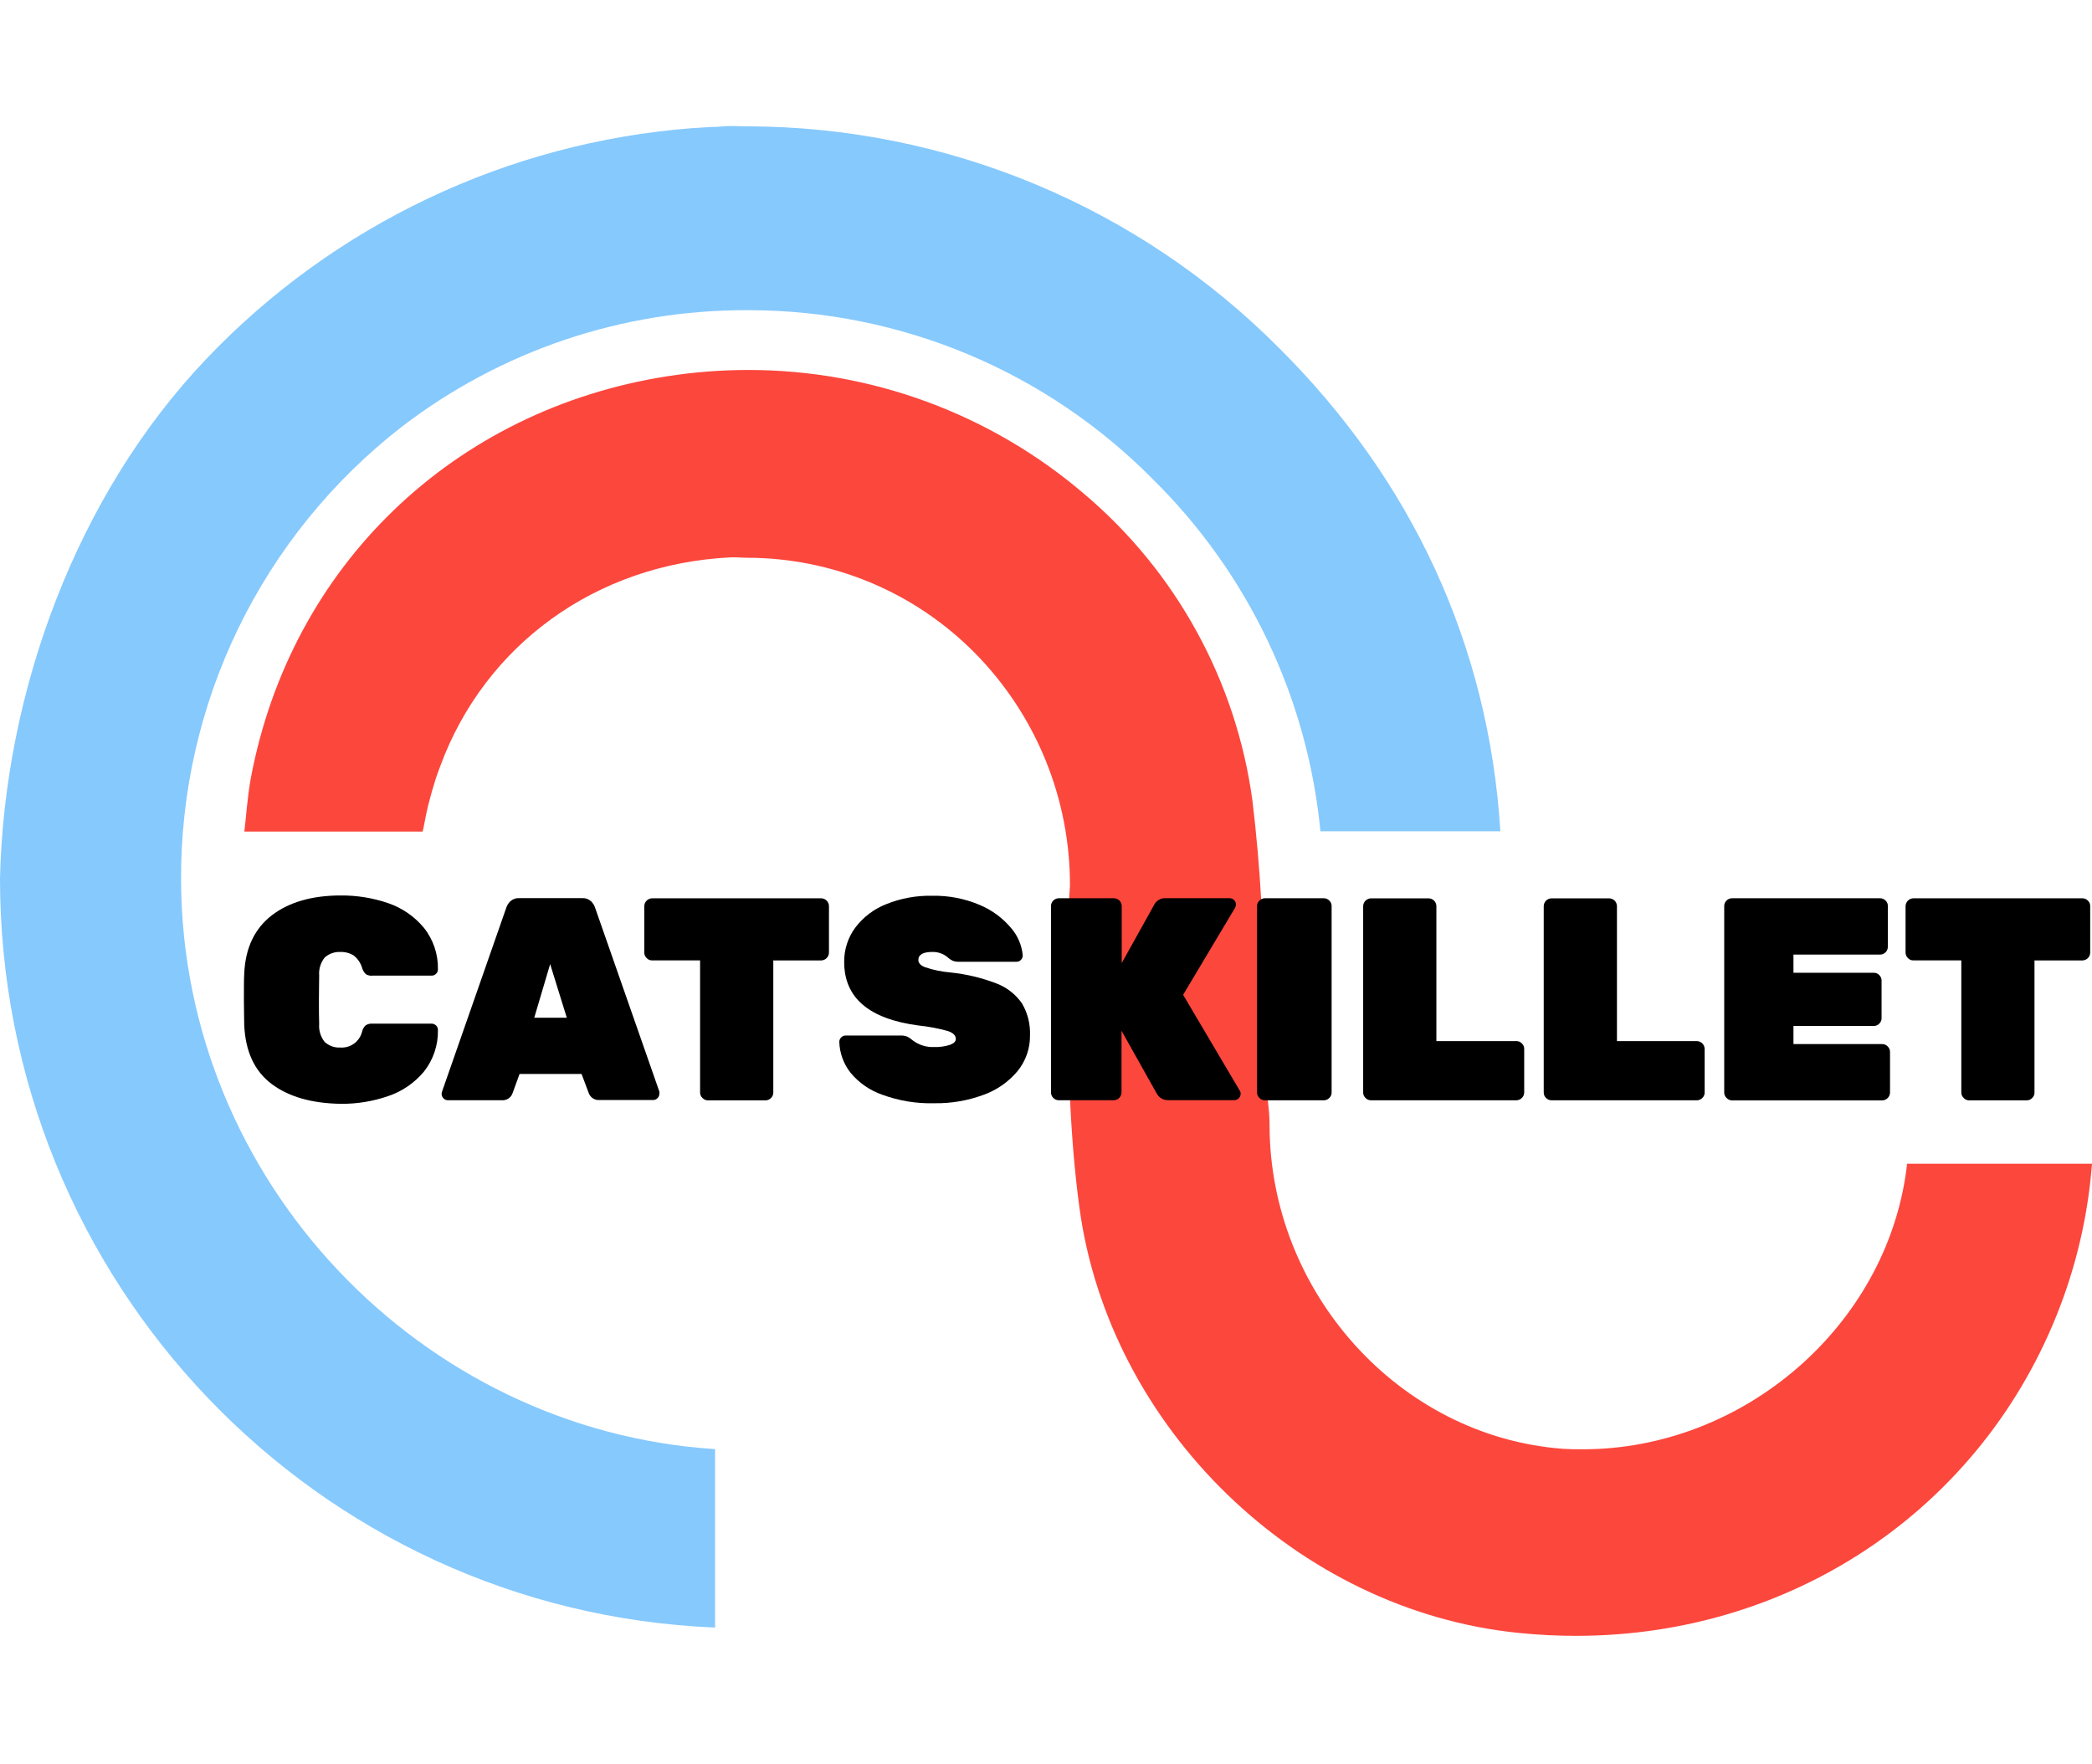
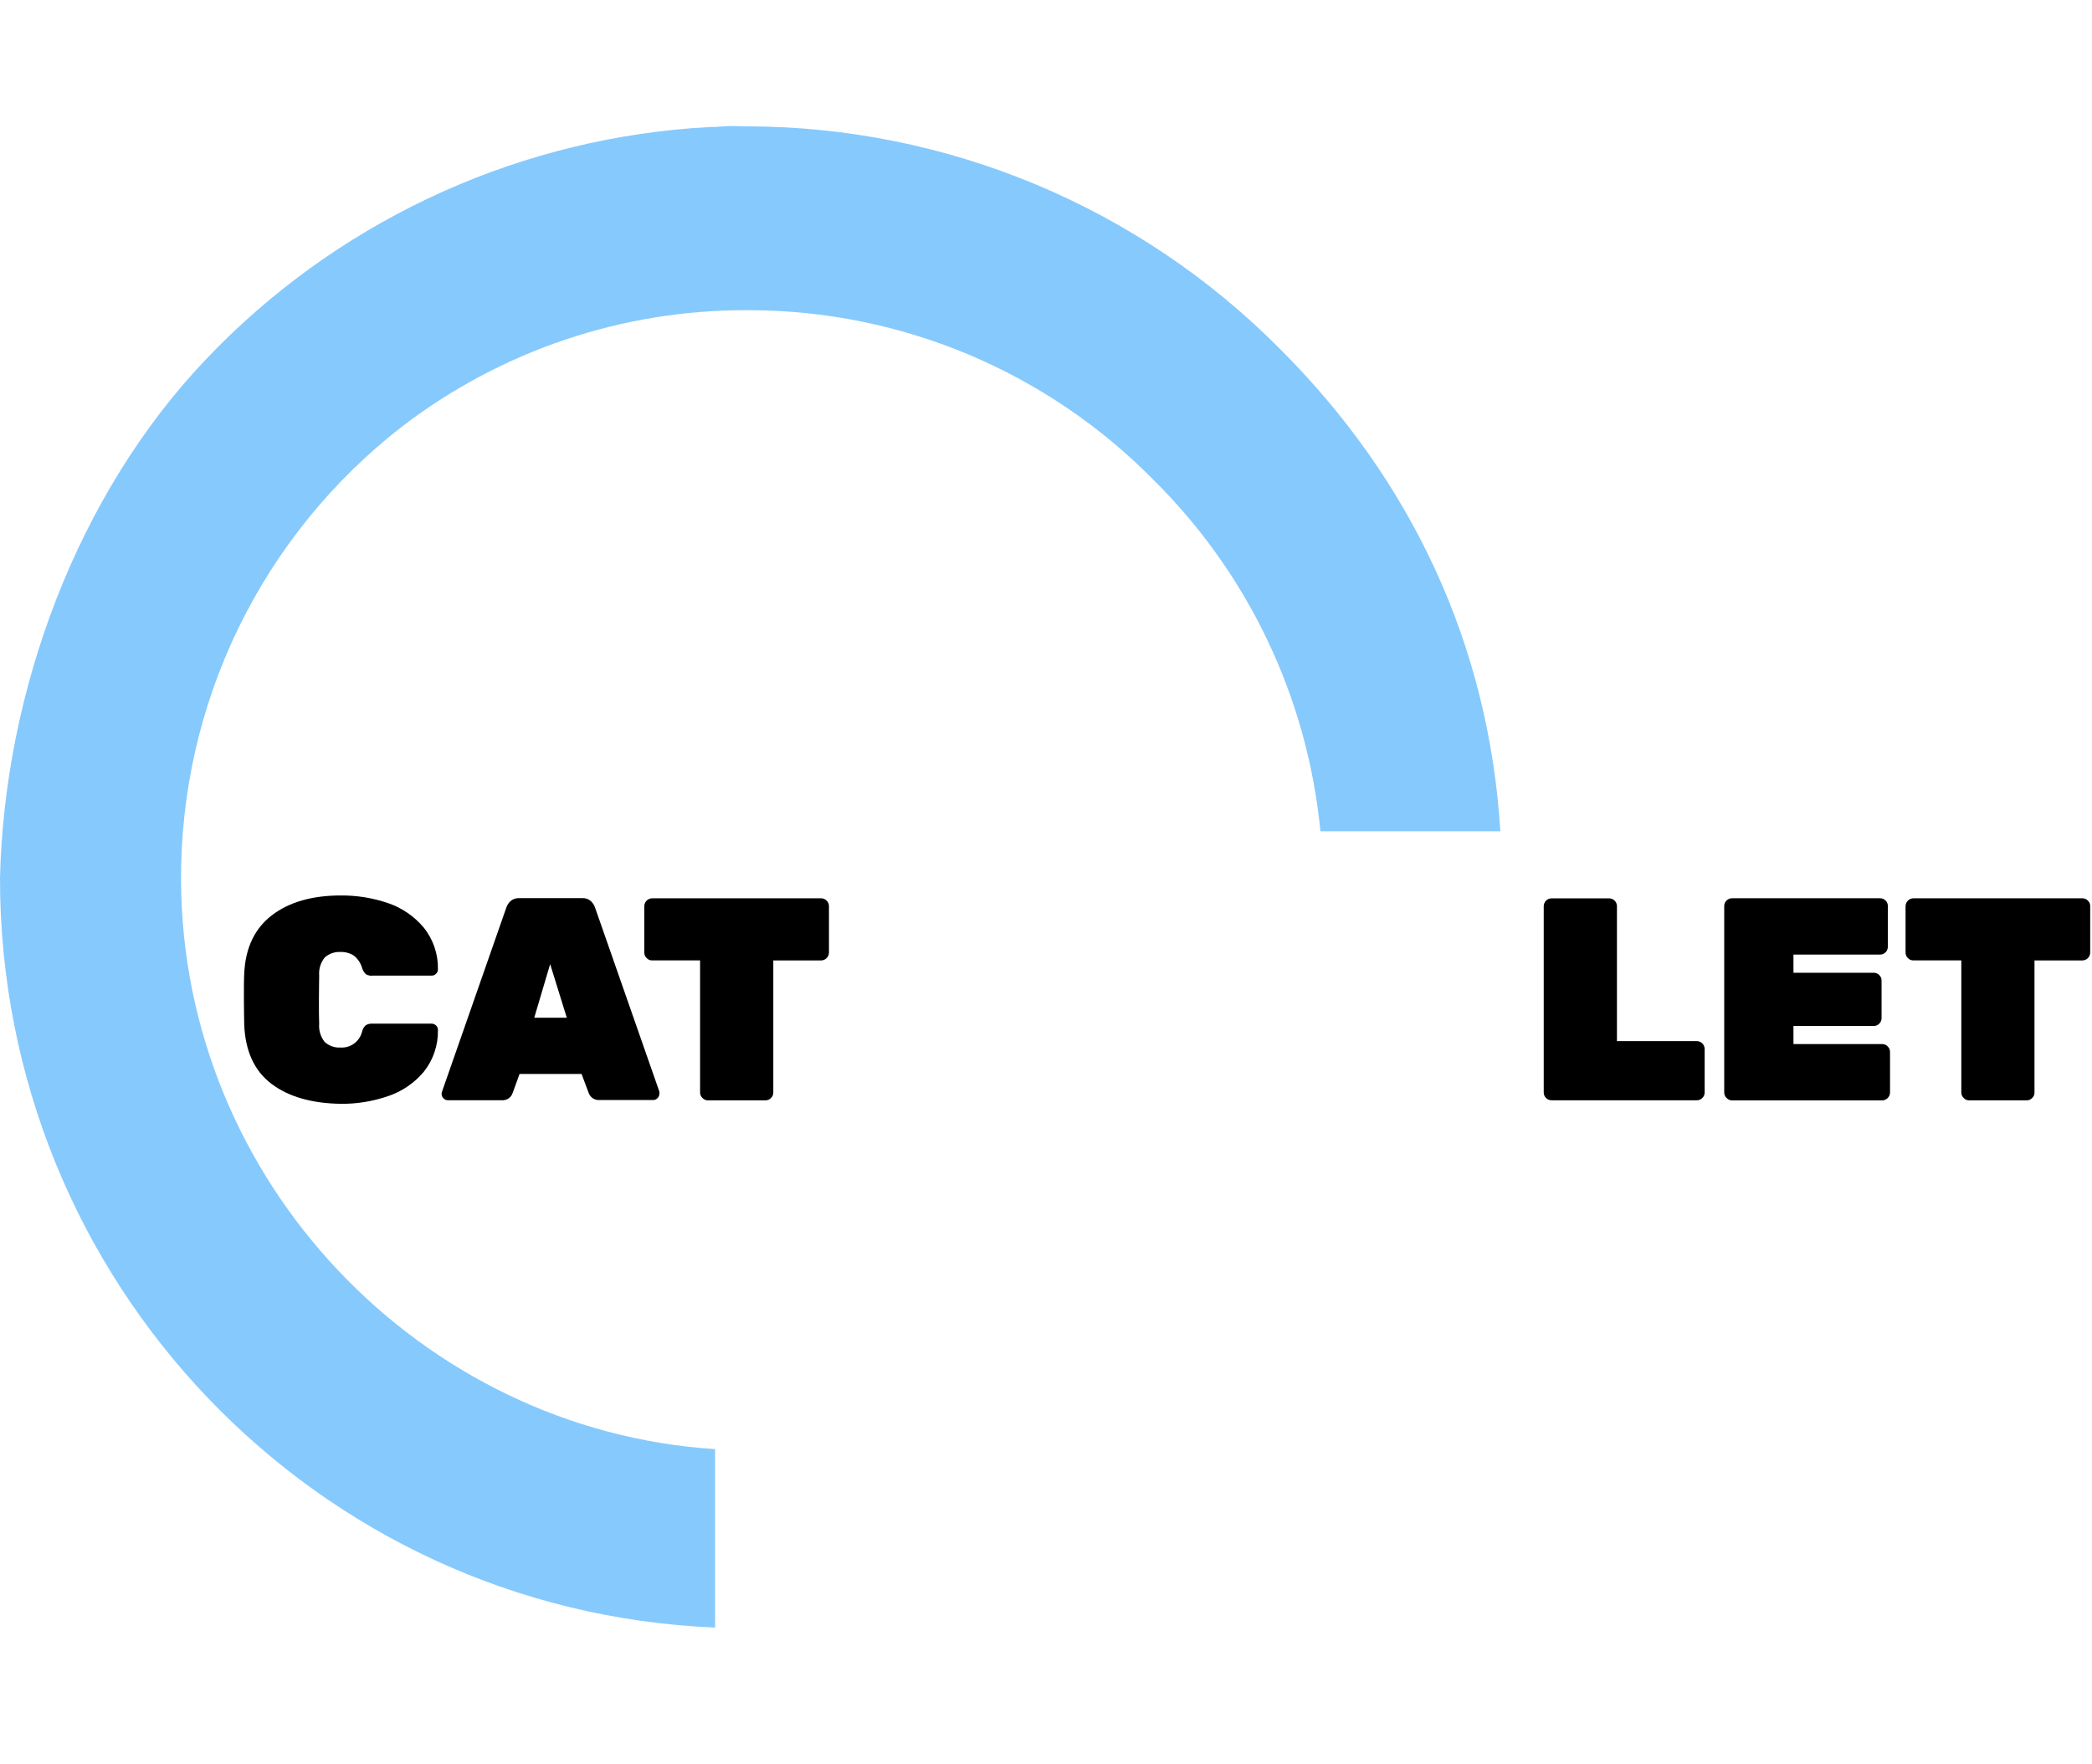
<svg xmlns="http://www.w3.org/2000/svg" width="51" height="43" viewBox="0 0 51 43" fill="none">
-   <path d="M46.475 28.513C45.975 32.324 42.509 35.331 38.586 35.331C38.39 35.331 38.295 35.331 38.099 35.319C34.094 35.018 30.95 31.481 30.95 27.421C30.95 26.973 30.85 26.524 30.854 26.07C30.854 25.529 30.81 24.982 30.81 24.434C30.82 22.792 30.728 21.151 30.533 19.521C30.137 16.6 28.671 13.93 26.418 12.03C24.138 10.086 21.241 9.019 18.245 9.019C17.582 9.019 16.92 9.07 16.264 9.173C11.076 9.984 7.092 13.774 6.115 18.968C6.031 19.414 5.992 20.002 5.957 20.272H10.304C10.338 20.137 10.381 19.857 10.44 19.626C10.498 19.395 10.554 19.199 10.625 18.977C10.66 18.867 10.698 18.772 10.738 18.664C11.819 15.739 14.507 13.754 17.801 13.588C17.936 13.58 18.071 13.597 18.206 13.597C19.238 13.597 20.261 13.801 21.214 14.198C22.167 14.595 23.031 15.178 23.758 15.911C25.257 17.425 26.093 19.472 26.084 21.602V21.602L26.054 22.053C26.054 22.663 26.03 23.276 26.03 23.894C26.03 25.744 26.07 27.614 26.312 29.419C27.032 34.804 31.638 39.27 37.028 39.808C37.49 39.855 37.956 39.879 38.421 39.879C43.848 39.879 48.512 36.614 50.305 31.624C50.681 30.575 50.915 29.481 51 28.37H46.49C46.49 28.37 46.48 28.479 46.475 28.513Z" fill="#FC473D" />
  <path d="M18.232 3.08C18.232 3.08 17.851 3.072 17.815 3.072C17.692 3.072 17.574 3.087 17.452 3.094H17.356C17.205 3.102 17.056 3.113 16.906 3.123H16.886C12.37 3.47 8.142 5.477 5.021 8.759C1.868 12.073 0.107 16.857 0 21.411C0 21.485 0 21.35 0 21.411C0 31.239 7.703 39.277 17.433 39.677V35.327C10.271 34.869 4.445 28.806 4.414 21.464C4.403 19.333 4.881 17.229 5.812 15.312C6.744 13.396 8.103 11.72 9.784 10.412C12.2 8.554 15.164 7.552 18.21 7.562H18.27C20.101 7.565 21.914 7.931 23.603 8.639C25.292 9.348 26.824 10.384 28.11 11.688C30.433 13.981 31.877 17.017 32.19 20.266H36.577C36.293 15.705 34.405 11.694 31.187 8.489C29.489 6.78 27.471 5.423 25.248 4.495C23.025 3.567 20.641 3.086 18.232 3.08V3.08Z" fill="#86C9FD" />
  <path d="M6.622 26.425C6.205 26.112 5.982 25.633 5.954 24.987C5.954 24.86 5.946 24.655 5.946 24.368C5.946 24.082 5.946 23.867 5.954 23.736C5.981 23.107 6.21 22.633 6.63 22.311C7.05 21.99 7.615 21.83 8.303 21.83C8.699 21.826 9.093 21.89 9.468 22.019C9.805 22.135 10.103 22.341 10.331 22.614C10.562 22.902 10.684 23.262 10.676 23.63C10.676 23.651 10.672 23.671 10.665 23.69C10.657 23.709 10.645 23.726 10.63 23.74C10.616 23.754 10.599 23.765 10.58 23.773C10.561 23.781 10.541 23.785 10.521 23.784H9.087C9.029 23.792 8.969 23.779 8.919 23.749C8.874 23.705 8.841 23.649 8.825 23.587C8.789 23.47 8.717 23.367 8.621 23.292C8.523 23.232 8.41 23.203 8.296 23.207C8.227 23.204 8.158 23.214 8.093 23.237C8.028 23.26 7.968 23.296 7.916 23.342C7.817 23.466 7.768 23.623 7.781 23.782C7.781 23.909 7.775 24.102 7.775 24.365C7.775 24.629 7.775 24.826 7.781 24.963C7.768 25.121 7.817 25.278 7.916 25.402C7.968 25.448 8.028 25.484 8.093 25.508C8.158 25.531 8.227 25.541 8.296 25.537C8.415 25.545 8.532 25.512 8.629 25.443C8.725 25.373 8.795 25.272 8.825 25.157C8.838 25.096 8.868 25.041 8.912 24.997C8.963 24.964 9.024 24.949 9.084 24.955H10.521C10.541 24.954 10.561 24.958 10.58 24.966C10.599 24.974 10.616 24.985 10.63 24.999C10.645 25.013 10.657 25.03 10.665 25.049C10.672 25.068 10.676 25.088 10.676 25.109C10.684 25.477 10.563 25.837 10.334 26.125C10.106 26.398 9.807 26.604 9.471 26.718C9.096 26.849 8.702 26.913 8.306 26.909C7.598 26.898 7.037 26.737 6.622 26.425Z" fill="black" />
  <path d="M10.812 26.776C10.797 26.762 10.786 26.745 10.778 26.726C10.77 26.707 10.766 26.687 10.766 26.667C10.766 26.65 10.769 26.634 10.774 26.618L12.343 22.127C12.363 22.065 12.4 22.009 12.449 21.965C12.507 21.915 12.583 21.89 12.659 21.895H14.191C14.267 21.89 14.343 21.915 14.402 21.965C14.45 22.009 14.487 22.065 14.507 22.127L16.075 26.613C16.078 26.629 16.078 26.645 16.075 26.661C16.075 26.682 16.071 26.702 16.063 26.721C16.056 26.739 16.044 26.757 16.03 26.771C16.016 26.786 15.998 26.797 15.98 26.805C15.961 26.813 15.941 26.817 15.921 26.817H14.62C14.562 26.822 14.504 26.808 14.455 26.776C14.406 26.744 14.369 26.697 14.35 26.641L14.178 26.182H12.666L12.497 26.646C12.479 26.702 12.442 26.749 12.393 26.781C12.344 26.813 12.285 26.827 12.227 26.822H10.923C10.902 26.823 10.882 26.819 10.863 26.811C10.844 26.803 10.826 26.791 10.812 26.776ZM13.024 24.811H13.818L13.412 23.503L13.024 24.811Z" fill="black" />
  <path d="M17.123 26.765C17.105 26.748 17.09 26.727 17.081 26.704C17.071 26.681 17.066 26.656 17.067 26.63V23.413H15.899C15.874 23.413 15.849 23.409 15.825 23.399C15.802 23.389 15.781 23.374 15.764 23.356C15.745 23.338 15.731 23.317 15.721 23.294C15.711 23.271 15.707 23.246 15.707 23.221V22.088C15.708 22.038 15.729 21.991 15.764 21.956C15.799 21.921 15.847 21.9 15.896 21.899H20.017C20.042 21.899 20.067 21.903 20.09 21.913C20.114 21.923 20.134 21.937 20.152 21.956C20.17 21.973 20.185 21.994 20.195 22.017C20.205 22.041 20.209 22.066 20.209 22.091V23.223C20.208 23.274 20.188 23.322 20.152 23.357C20.116 23.393 20.068 23.413 20.018 23.414H18.852V26.633C18.852 26.658 18.848 26.683 18.838 26.707C18.828 26.73 18.814 26.751 18.795 26.768C18.778 26.786 18.757 26.801 18.733 26.811C18.71 26.82 18.685 26.825 18.66 26.825H17.257C17.232 26.825 17.207 26.82 17.184 26.809C17.161 26.799 17.14 26.784 17.123 26.765V26.765Z" fill="black" />
-   <path d="M21.509 26.688C21.205 26.583 20.936 26.396 20.732 26.148C20.564 25.933 20.469 25.671 20.461 25.399C20.461 25.379 20.465 25.358 20.473 25.34C20.481 25.321 20.492 25.304 20.507 25.29C20.521 25.275 20.538 25.263 20.556 25.256C20.575 25.248 20.595 25.244 20.615 25.244H21.952C22.006 25.242 22.059 25.25 22.11 25.268C22.162 25.293 22.21 25.326 22.253 25.364C22.403 25.476 22.587 25.533 22.773 25.525C22.904 25.529 23.033 25.511 23.157 25.472C23.253 25.437 23.302 25.39 23.302 25.329C23.302 25.244 23.238 25.18 23.111 25.136C22.877 25.07 22.636 25.025 22.394 25C21.186 24.841 20.581 24.326 20.58 23.454C20.576 23.152 20.671 22.857 20.85 22.614C21.045 22.357 21.307 22.158 21.607 22.041C21.962 21.898 22.342 21.829 22.725 21.837C23.123 21.829 23.518 21.905 23.884 22.061C24.182 22.185 24.445 22.38 24.652 22.627C24.813 22.814 24.911 23.047 24.933 23.292C24.933 23.313 24.929 23.333 24.921 23.352C24.913 23.37 24.902 23.387 24.887 23.402C24.874 23.416 24.858 23.427 24.84 23.434C24.823 23.442 24.804 23.446 24.784 23.446H23.38C23.327 23.448 23.275 23.44 23.225 23.422C23.179 23.399 23.136 23.37 23.099 23.334C22.994 23.248 22.862 23.203 22.726 23.207C22.502 23.207 22.388 23.273 22.388 23.404C22.388 23.475 22.444 23.54 22.555 23.58C22.754 23.647 22.96 23.689 23.169 23.707C23.556 23.746 23.936 23.837 24.298 23.977C24.549 24.073 24.765 24.244 24.917 24.465C25.053 24.698 25.12 24.966 25.11 25.236C25.115 25.554 25.008 25.864 24.807 26.111C24.586 26.376 24.298 26.576 23.974 26.691C23.59 26.833 23.184 26.902 22.775 26.895C22.343 26.907 21.914 26.836 21.509 26.688V26.688Z" fill="black" />
-   <path d="M25.678 26.765C25.66 26.748 25.645 26.727 25.636 26.704C25.626 26.681 25.621 26.656 25.622 26.63V22.09C25.621 22.064 25.626 22.039 25.636 22.016C25.645 21.993 25.66 21.972 25.678 21.954C25.696 21.936 25.717 21.922 25.74 21.912C25.763 21.902 25.788 21.897 25.814 21.898H27.157C27.207 21.898 27.255 21.919 27.29 21.954C27.325 21.989 27.345 22.037 27.346 22.087V23.479L28.141 22.05C28.168 22 28.209 21.959 28.259 21.932C28.308 21.905 28.365 21.892 28.422 21.896H29.976C30.017 21.896 30.056 21.913 30.085 21.941C30.114 21.97 30.13 22.009 30.13 22.05C30.13 22.078 30.123 22.105 30.11 22.129L28.843 24.252L30.223 26.587C30.239 26.61 30.247 26.637 30.245 26.664C30.245 26.685 30.242 26.705 30.234 26.724C30.226 26.743 30.214 26.76 30.199 26.774C30.185 26.788 30.168 26.8 30.149 26.808C30.13 26.816 30.11 26.82 30.09 26.82H28.487C28.419 26.823 28.353 26.805 28.297 26.767C28.256 26.739 28.223 26.701 28.199 26.657L27.341 25.128V26.632C27.34 26.682 27.32 26.73 27.285 26.766C27.25 26.801 27.202 26.822 27.151 26.822H25.814C25.788 26.823 25.763 26.818 25.74 26.808C25.717 26.798 25.696 26.784 25.678 26.765V26.765Z" fill="black" />
-   <path d="M30.702 26.765C30.684 26.748 30.669 26.727 30.659 26.704C30.649 26.681 30.645 26.655 30.645 26.63V22.089C30.645 22.064 30.649 22.039 30.659 22.016C30.669 21.992 30.684 21.971 30.702 21.954C30.72 21.936 30.74 21.922 30.764 21.912C30.787 21.902 30.812 21.897 30.837 21.898H32.271C32.296 21.897 32.321 21.902 32.345 21.912C32.368 21.922 32.389 21.936 32.406 21.954C32.425 21.971 32.439 21.992 32.449 22.016C32.459 22.039 32.464 22.064 32.463 22.089V26.632C32.464 26.657 32.459 26.682 32.449 26.705C32.439 26.729 32.425 26.75 32.406 26.767C32.389 26.785 32.368 26.799 32.345 26.809C32.321 26.819 32.296 26.824 32.271 26.823H30.836C30.811 26.823 30.786 26.818 30.763 26.808C30.74 26.798 30.719 26.784 30.702 26.765V26.765Z" fill="black" />
-   <path d="M33.289 26.765C33.27 26.748 33.256 26.727 33.246 26.704C33.236 26.681 33.231 26.655 33.232 26.63V22.089C33.233 22.04 33.254 21.992 33.289 21.957C33.324 21.922 33.371 21.902 33.421 21.9H34.828C34.878 21.901 34.926 21.921 34.961 21.956C34.996 21.992 35.017 22.039 35.017 22.089V25.38H36.966C36.991 25.38 37.016 25.384 37.04 25.394C37.063 25.404 37.084 25.418 37.101 25.437C37.119 25.454 37.134 25.475 37.144 25.498C37.154 25.522 37.158 25.547 37.158 25.572V26.633C37.157 26.683 37.137 26.731 37.101 26.766C37.066 26.802 37.019 26.822 36.969 26.823H33.421C33.396 26.824 33.372 26.818 33.349 26.808C33.326 26.798 33.306 26.784 33.289 26.765Z" fill="black" />
  <path d="M37.689 26.765C37.671 26.748 37.657 26.727 37.647 26.704C37.638 26.68 37.633 26.655 37.634 26.63V22.089C37.635 22.039 37.655 21.992 37.69 21.956C37.725 21.921 37.773 21.901 37.823 21.9H39.23C39.28 21.901 39.328 21.921 39.363 21.956C39.398 21.992 39.418 22.039 39.419 22.089V25.38H41.367C41.417 25.381 41.465 25.401 41.501 25.437C41.536 25.472 41.556 25.52 41.557 25.571V26.632C41.558 26.657 41.553 26.682 41.543 26.705C41.533 26.729 41.519 26.75 41.5 26.767C41.483 26.785 41.462 26.799 41.439 26.809C41.415 26.819 41.39 26.824 41.365 26.823H37.823C37.798 26.823 37.773 26.818 37.75 26.808C37.727 26.798 37.706 26.784 37.689 26.765V26.765Z" fill="black" />
  <path d="M42.09 26.765C42.072 26.748 42.057 26.727 42.048 26.704C42.038 26.681 42.033 26.655 42.034 26.63V22.089C42.033 22.064 42.038 22.039 42.048 22.016C42.057 21.992 42.072 21.971 42.09 21.954C42.108 21.936 42.129 21.922 42.152 21.912C42.175 21.902 42.2 21.897 42.226 21.898H45.833C45.858 21.897 45.883 21.902 45.906 21.912C45.929 21.922 45.95 21.936 45.968 21.954C45.986 21.972 46.001 21.993 46.01 22.016C46.02 22.039 46.024 22.064 46.023 22.089V23.081C46.023 23.132 46.003 23.18 45.968 23.215C45.932 23.251 45.884 23.271 45.834 23.271H43.722V23.714H45.679C45.704 23.713 45.729 23.718 45.752 23.728C45.776 23.738 45.797 23.752 45.814 23.771C45.832 23.788 45.846 23.809 45.856 23.832C45.866 23.855 45.871 23.881 45.87 23.906V24.819C45.871 24.845 45.866 24.87 45.856 24.893C45.846 24.916 45.832 24.937 45.814 24.954C45.797 24.973 45.776 24.988 45.752 24.997C45.729 25.007 45.704 25.012 45.679 25.011H43.722V25.453H45.884C45.909 25.453 45.934 25.457 45.958 25.467C45.981 25.477 46.002 25.491 46.019 25.51C46.037 25.527 46.052 25.548 46.062 25.572C46.071 25.595 46.076 25.62 46.076 25.645V26.636C46.075 26.686 46.055 26.733 46.019 26.769C45.984 26.804 45.937 26.825 45.887 26.826H42.224C42.199 26.826 42.174 26.82 42.151 26.81C42.128 26.799 42.107 26.784 42.09 26.765V26.765Z" fill="black" />
  <path d="M47.871 26.765C47.853 26.748 47.838 26.727 47.828 26.704C47.819 26.681 47.814 26.656 47.814 26.63V23.413H46.647C46.621 23.413 46.596 23.409 46.573 23.399C46.55 23.389 46.529 23.374 46.512 23.356C46.493 23.338 46.479 23.317 46.469 23.294C46.459 23.271 46.455 23.246 46.455 23.221V22.088C46.456 22.038 46.477 21.991 46.512 21.956C46.547 21.921 46.594 21.9 46.644 21.899H50.765C50.79 21.899 50.815 21.903 50.838 21.913C50.861 21.923 50.882 21.937 50.9 21.956C50.918 21.973 50.933 21.994 50.943 22.017C50.952 22.041 50.957 22.066 50.956 22.091V23.223C50.956 23.274 50.935 23.322 50.9 23.357C50.864 23.393 50.816 23.413 50.766 23.414H49.598V26.633C49.599 26.658 49.594 26.683 49.584 26.707C49.575 26.73 49.56 26.751 49.541 26.768C49.524 26.786 49.503 26.801 49.48 26.811C49.457 26.82 49.432 26.825 49.406 26.825H48.001C47.976 26.825 47.952 26.819 47.93 26.809C47.907 26.799 47.888 26.784 47.871 26.765V26.765Z" fill="black" />
</svg>